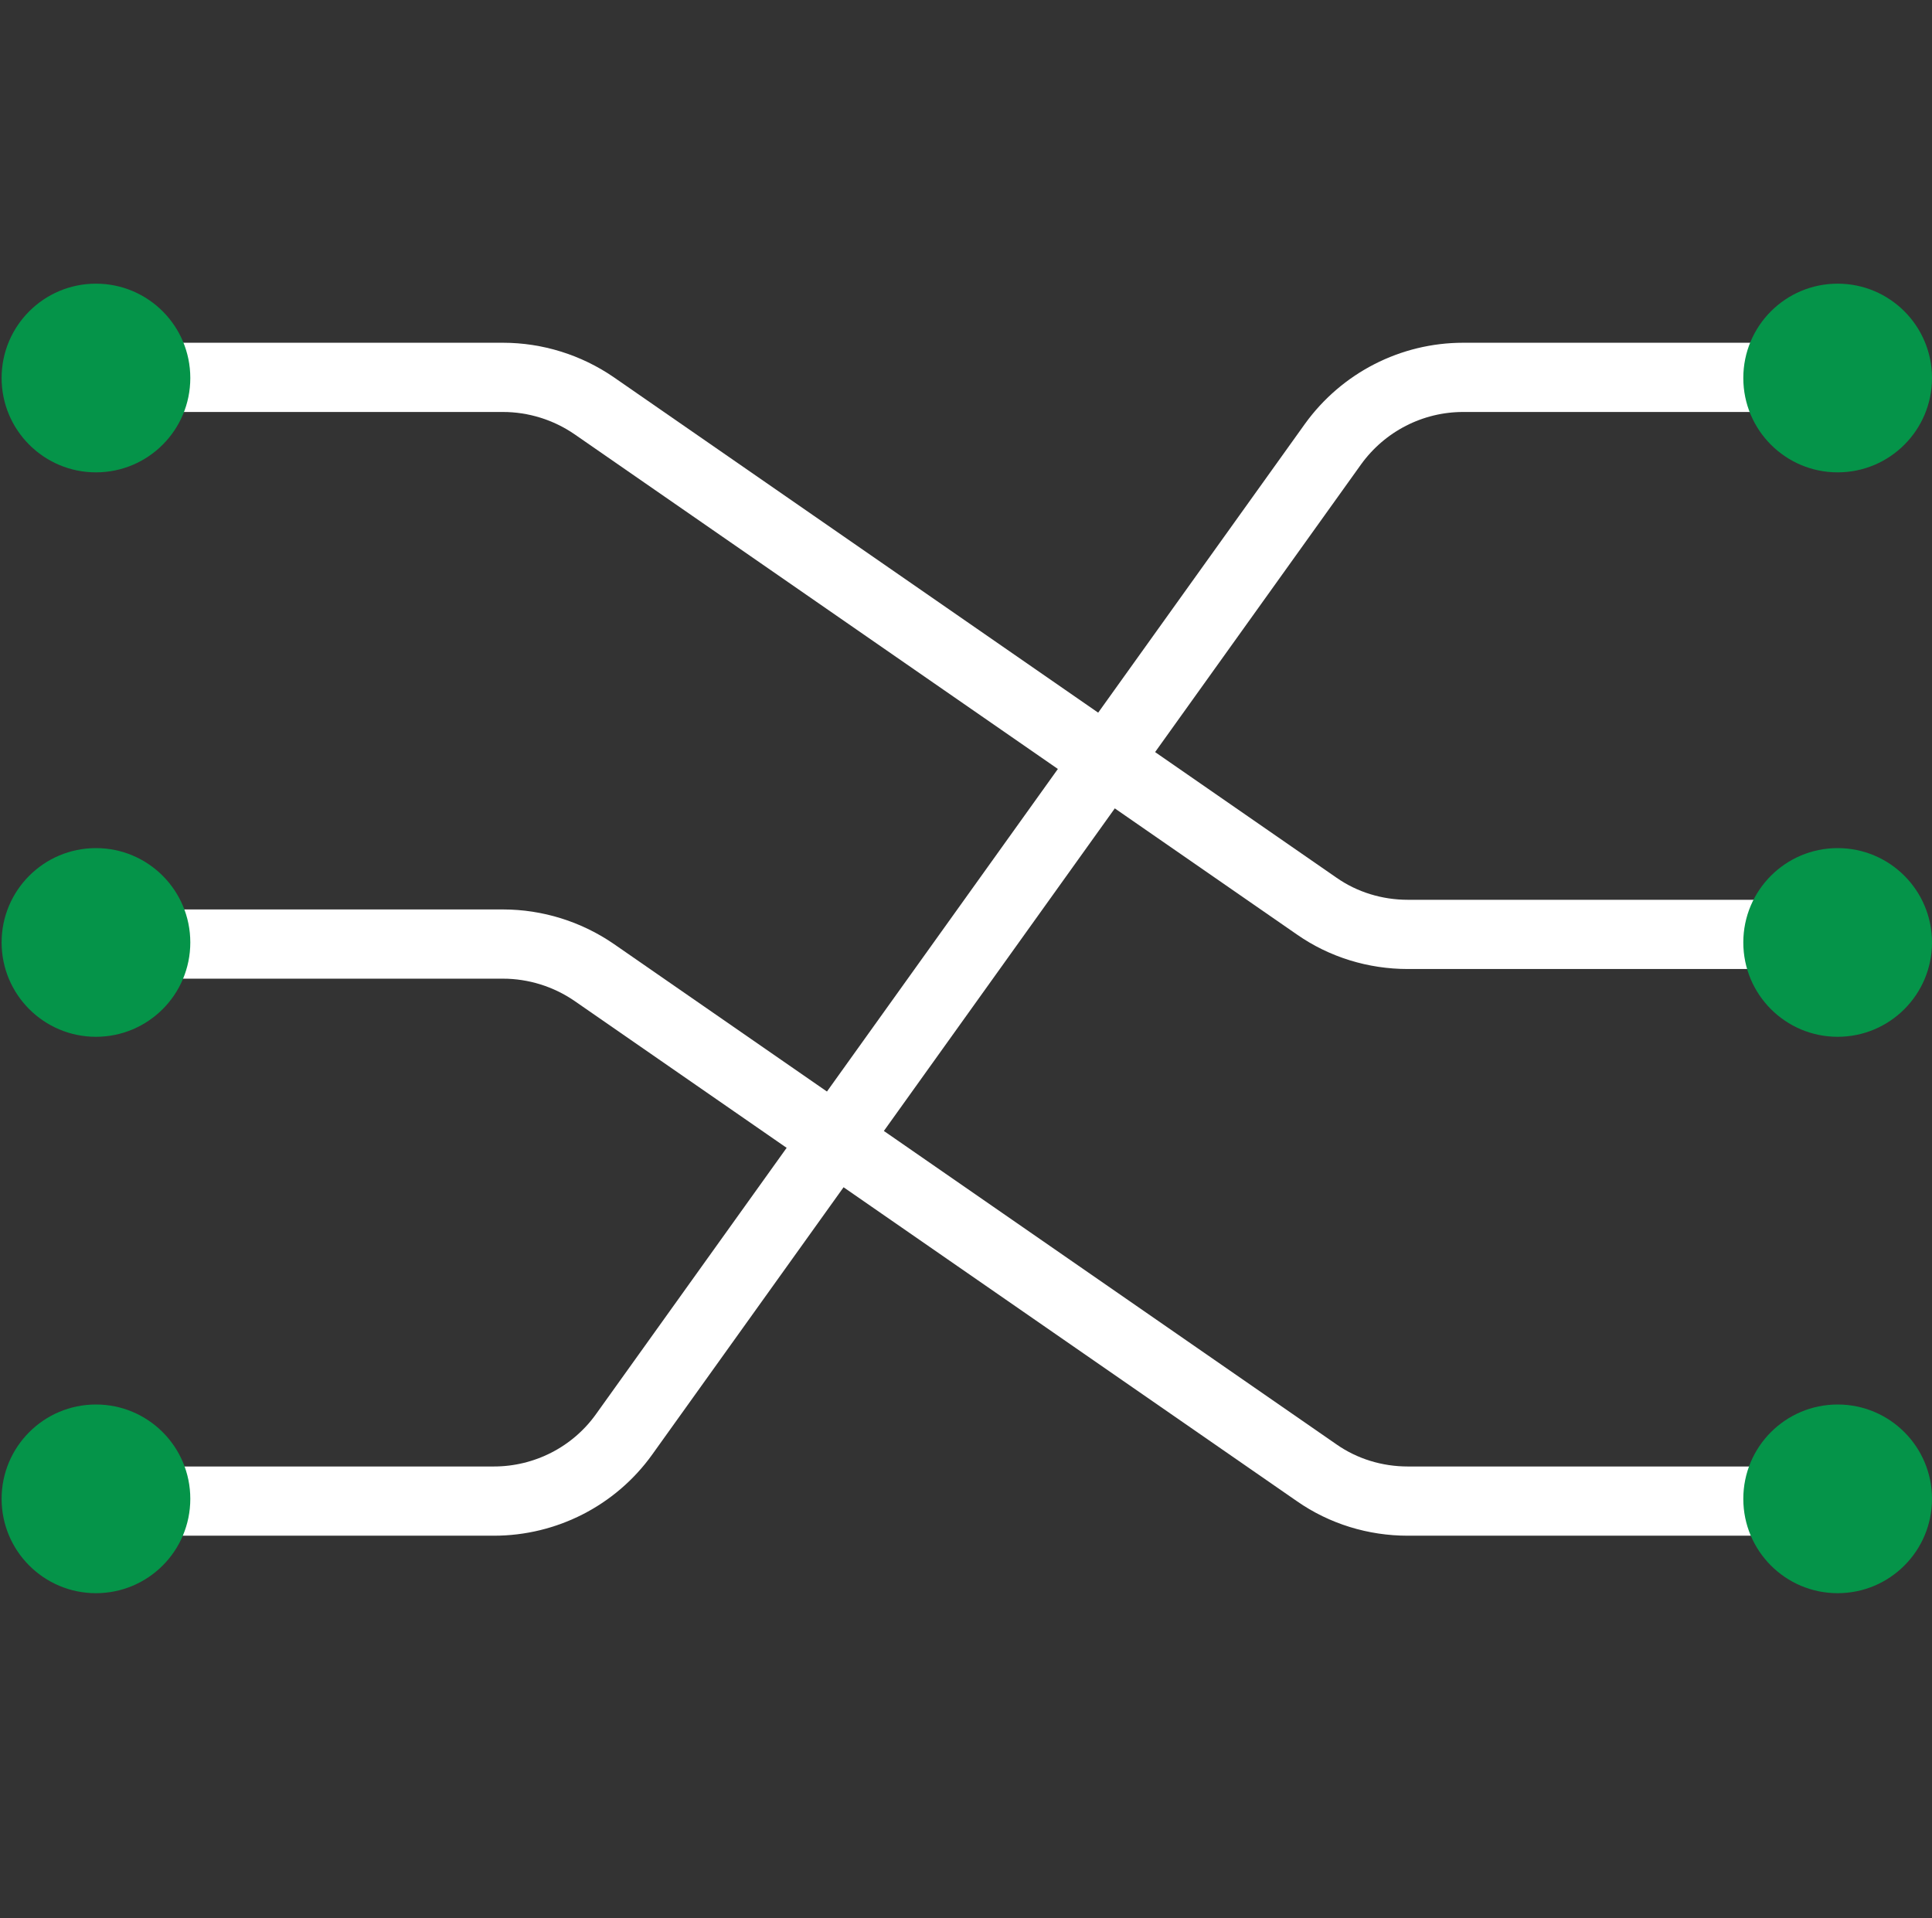
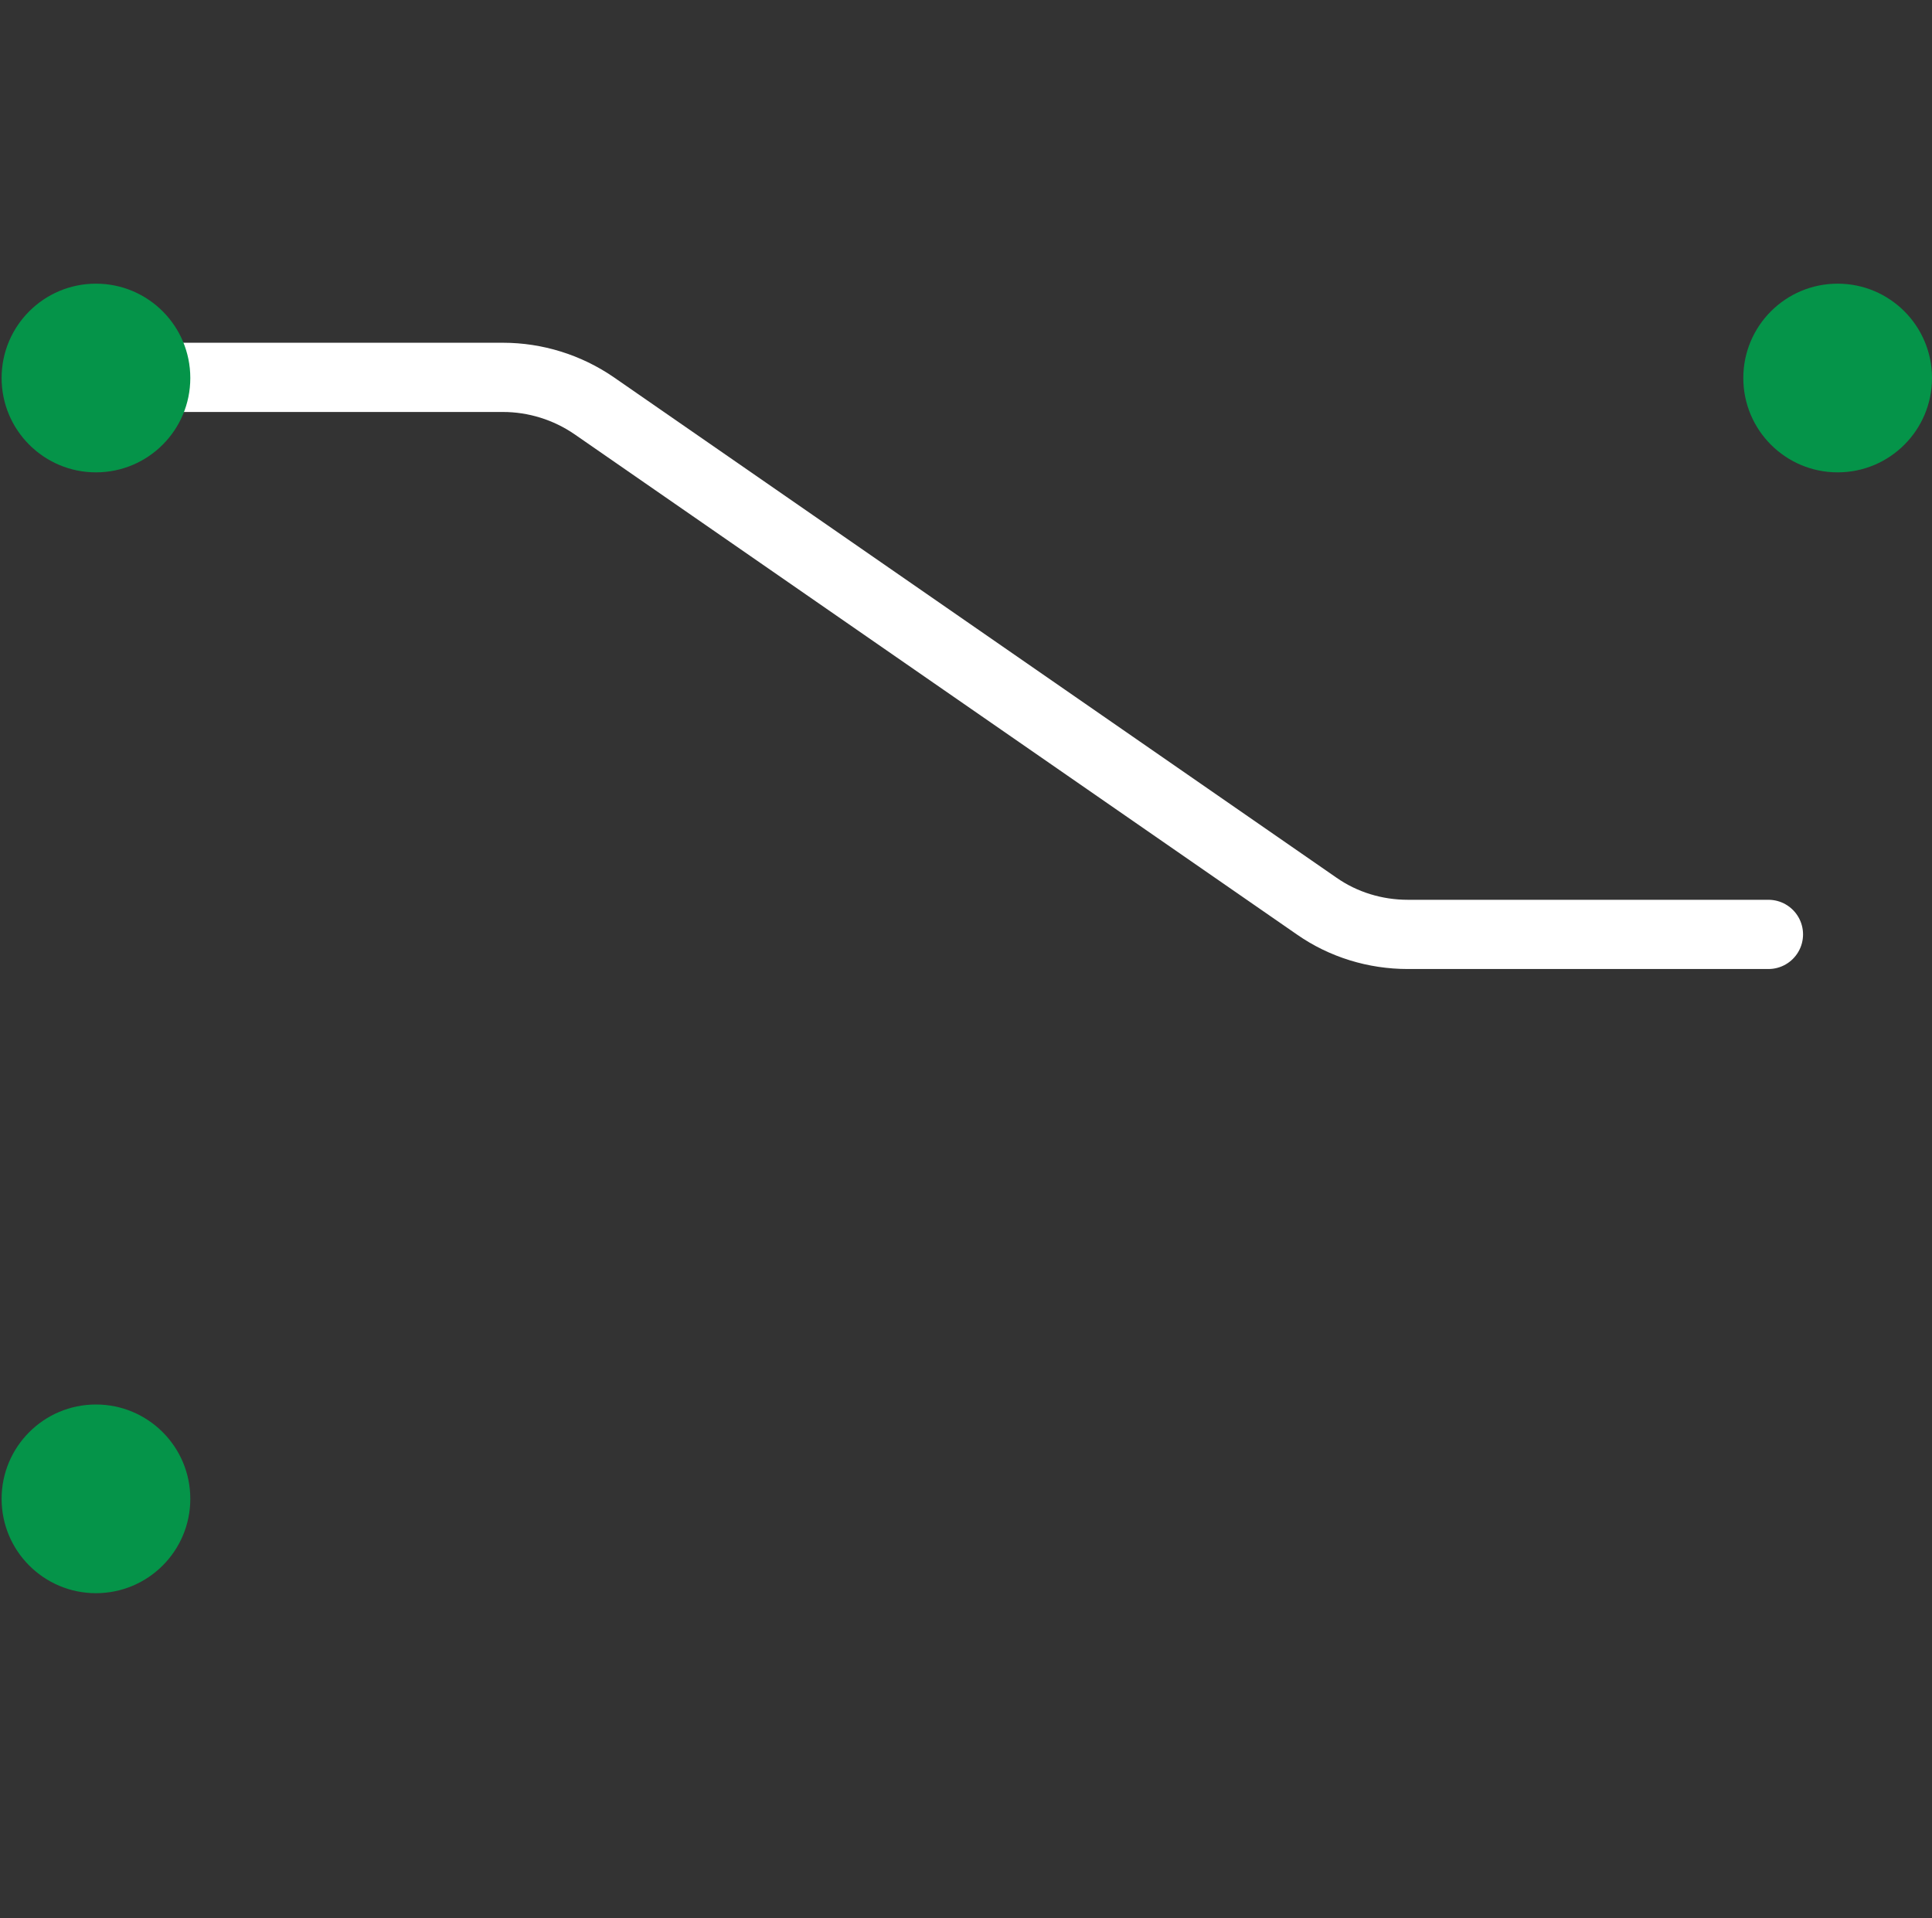
<svg xmlns="http://www.w3.org/2000/svg" id="Layer_1" viewBox="0 0 60 59.57">
  <rect x="0" y="0" width="60" height="59.57" fill="#333333" stroke="none" />
  <defs>
    <style>.cls-1{fill:none;stroke:#fff;stroke-linecap:round;stroke-miterlimit:10;stroke-width:2.15px;}.cls-2{fill:#059449;}</style>
  </defs>
  <path class="cls-1" d="m5.14,11.72h10.48c1.01,0,2,.31,2.83.88l22.44,15.54c.83.58,1.82.88,2.83.88h11.2" />
-   <path class="cls-1" d="m5.14,29.32h10.48c1.01,0,2,.31,2.83.88l22.44,15.54c.83.58,1.82.88,2.83.88h11.2" />
-   <path class="cls-1" d="m54.92,11.72h-9.48c-1.6,0-3.1.77-4.04,2.07l-22.02,30.76c-.93,1.3-2.44,2.07-4.04,2.07H5.14" />
  <circle class="cls-2" cx="2.98" cy="11.74" r="2.93" />
-   <circle class="cls-2" cx="2.98" cy="29.27" r="2.93" />
  <circle class="cls-2" cx="2.98" cy="46.55" r="2.93" />
  <circle class="cls-2" cx="57.07" cy="11.74" r="2.93" />
-   <circle class="cls-2" cx="57.07" cy="29.27" r="2.93" />
-   <circle class="cls-2" cx="57.07" cy="46.55" r="2.93" />
</svg>